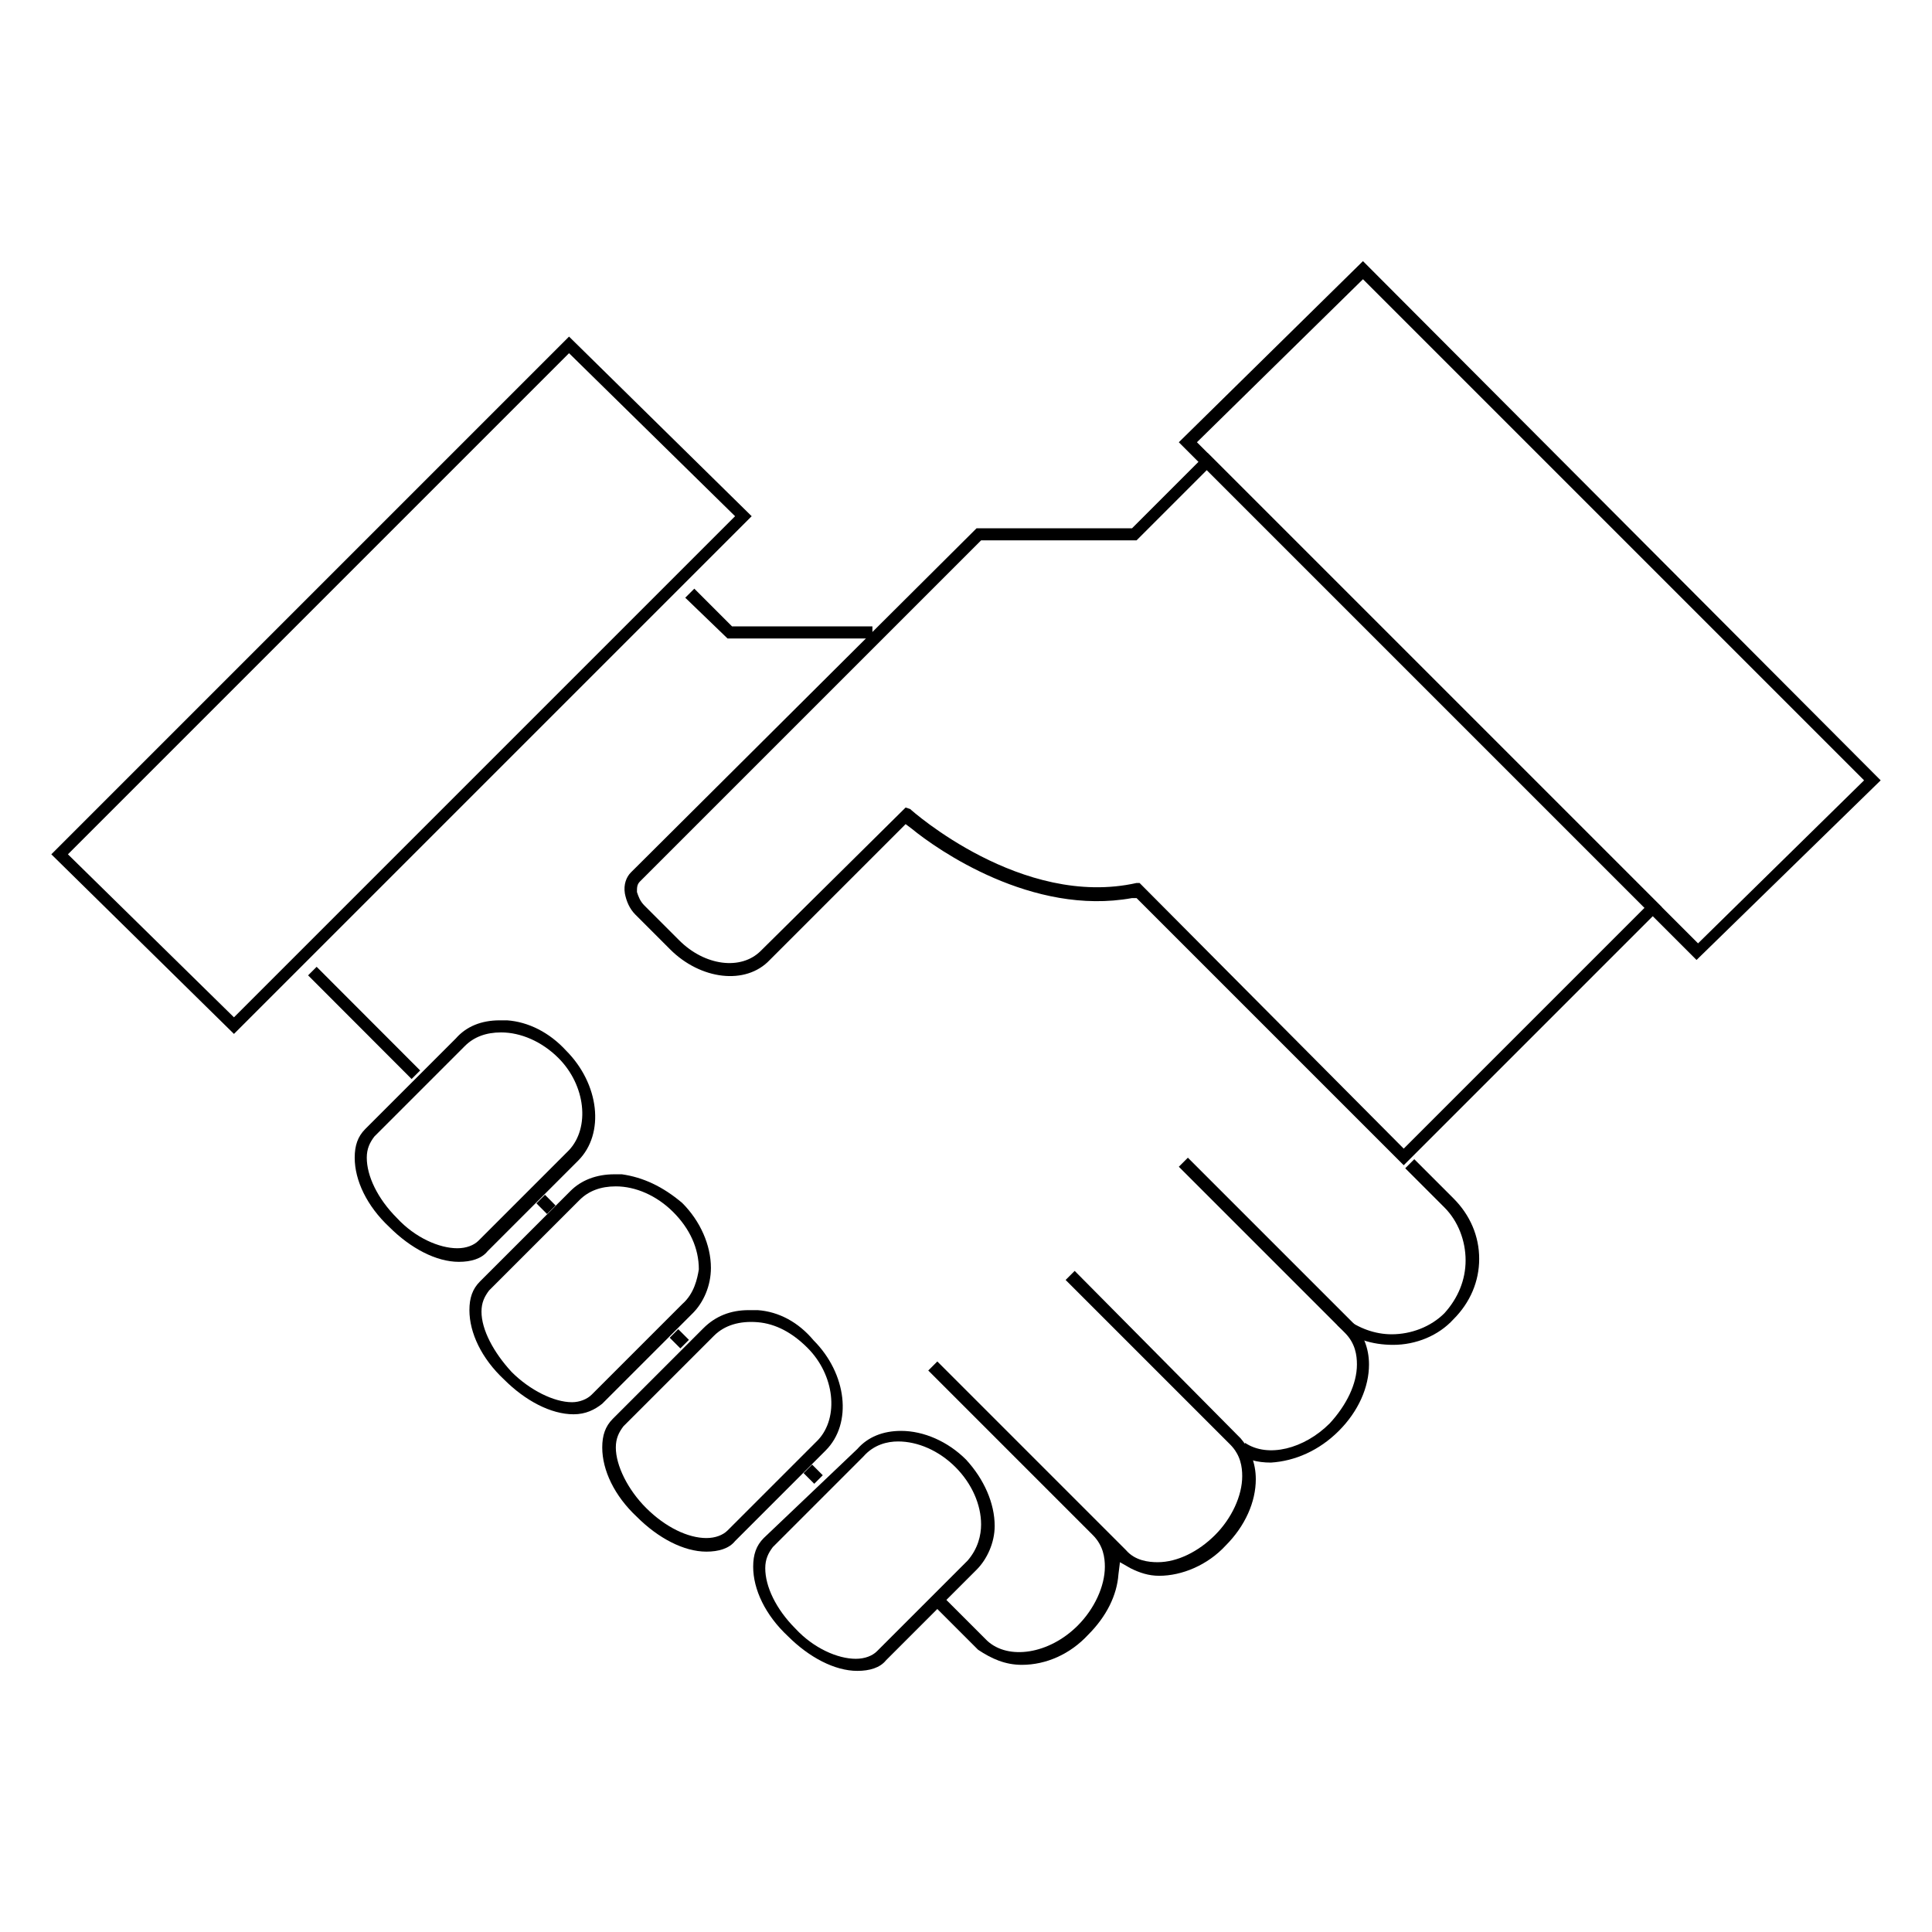
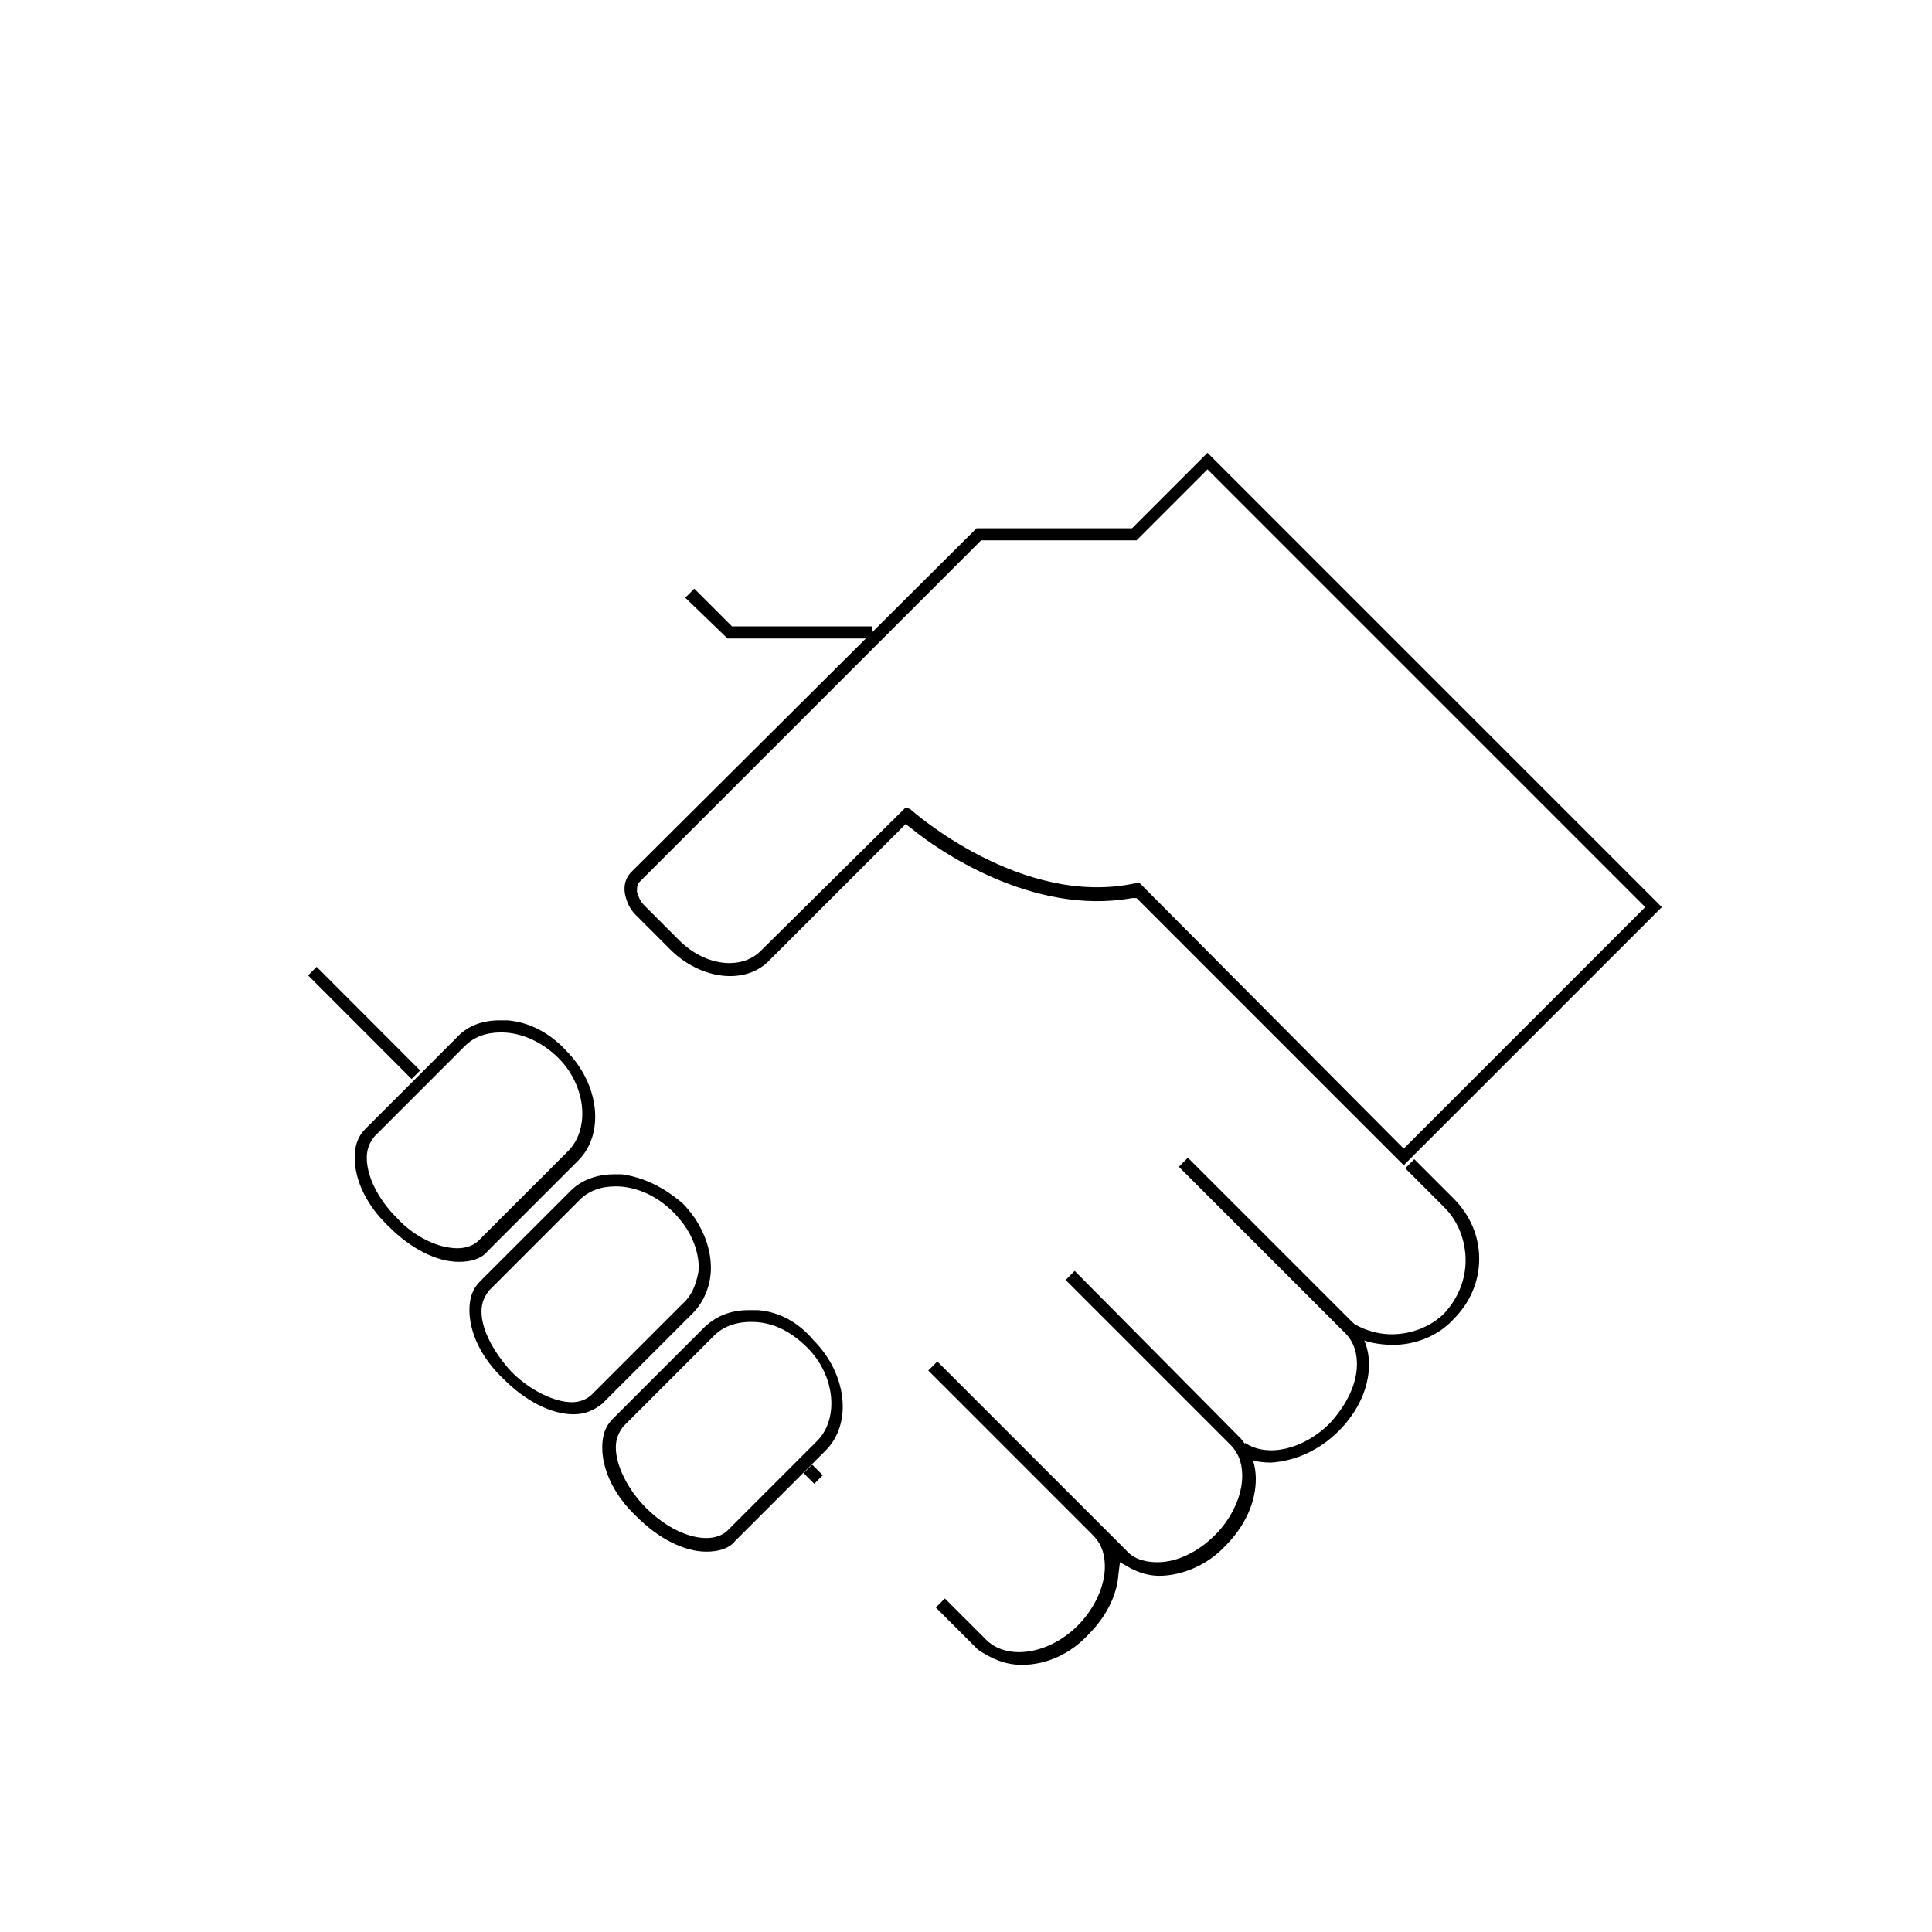
<svg xmlns="http://www.w3.org/2000/svg" version="1.1" id="Layer_1" x="0px" y="0px" viewBox="0 0 128 128" style="enable-background:new 0 0 128 128;" xml:space="preserve">
  <style type="text/css">
	.st0{fill:none;stroke:#000000;stroke-width:0.75;stroke-miterlimit:10;}
</style>
  <g>
    <path d="M88.6,87.8c1,0.9,2.3,1.3,3.7,1.3c1.5,0,3-0.6,4-1.7c1.1-1.1,1.7-2.5,1.7-4s-0.6-2.9-1.7-4l-2.6-2.6l-0.6,0.6l2.6,2.6   c0.9,0.9,1.4,2.2,1.4,3.5c0,1.3-0.5,2.5-1.4,3.5c-0.9,0.9-2.2,1.4-3.5,1.4c-1.1,0-2.2-0.4-3.1-1.1L88.6,87.8z" />
-     <path d="M88.7,94.8c1.3-1.3,2-2.9,2-4.4c0-1.1-0.4-2-1-2.7l-11-11l-0.6,0.6l11,11c0.7,0.7,0.8,1.5,0.8,2.1c0,1.3-0.7,2.7-1.8,3.9   c-1.7,1.7-4.1,2.3-5.6,1.3l-0.6,0.6c0.6,0.5,1.4,0.7,2.3,0.7C85.8,96.8,87.4,96.1,88.7,94.8z" />
-     <rect x="35.7" y="79.3" transform="matrix(0.71 -0.705 0.705 0.71 -45.716 48.587)" width="0.8" height="1" />
+     <path d="M88.7,94.8c1.3-1.3,2-2.9,2-4.4c0-1.1-0.4-2-1-2.7l-11-11l-0.6,0.6l11,11c0.7,0.7,0.8,1.5,0.8,2.1c0,1.3-0.7,2.7-1.8,3.9   c-1.7,1.7-4.1,2.3-5.6,1.3l-0.6,0.6c0.6,0.5,1.4,0.7,2.3,0.7C85.8,96.8,87.4,96.1,88.7,94.8" />
    <rect x="53.5" y="97.1" transform="matrix(0.707 -0.707 0.707 0.707 -53.236 66.772)" width="0.8" height="1" />
    <path d="M67.7,110.3c1.6,0,3.2-0.7,4.4-2c1.2-1.2,1.9-2.6,2-4l0.1-0.8l0.7,0.4c0.6,0.3,1.2,0.5,1.9,0.5c1.5,0,3.2-0.7,4.4-2   c1.3-1.3,2-2.9,2-4.4c0-1.1-0.4-2-1-2.7L71.2,84.2l-0.6,0.6l10.9,10.9c0.7,0.7,0.8,1.5,0.8,2.1c0,1.3-0.7,2.8-1.8,3.9   c-1.1,1.1-2.5,1.8-3.8,1.8c-0.6,0-1.5-0.1-2.1-0.8L62.1,90.2l-0.6,0.6l10.9,10.9c0.7,0.7,0.8,1.5,0.8,2.1c0,1.3-0.7,2.8-1.8,3.9   c-1.9,1.9-4.6,2.3-6,1l-2.8-2.8l-0.6,0.6l2.8,2.8C65.7,109.9,66.6,110.3,67.7,110.3z" />
-     <rect x="44.6" y="88.2" transform="matrix(0.707 -0.707 0.707 0.707 -49.52 57.802)" width="0.8" height="1" />
    <polygon points="48.5,41.5 46,39 45.4,39.6 48.2,42.3 57.8,42.3 57.8,41.5  " />
    <rect x="23.7" y="62.9" transform="matrix(0.708 -0.707 0.707 0.708 -40.838 36.842)" width="0.8" height="9.7" />
-     <path d="M50.6,101.9c-0.5,0.5-0.7,1.1-0.7,1.9c0,1.5,0.8,3.2,2.3,4.6c1.4,1.4,3.1,2.3,4.6,2.3c0.8,0,1.5-0.2,1.9-0.7l6-6   c0.7-0.7,1.2-1.8,1.2-2.9c0-1.5-0.7-3.1-1.9-4.4c-1.2-1.2-2.8-1.9-4.3-1.9c-1.2,0-2.2,0.4-2.9,1.2L50.6,101.9z M59.5,95.5   L59.5,95.5c1.3,0,2.7,0.6,3.8,1.7c1.1,1.1,1.7,2.5,1.7,3.8c0,0.7-0.2,1.6-0.9,2.4l-6,6c-0.3,0.3-0.8,0.5-1.4,0.5   c-1.2,0-2.8-0.7-4-2c-1.3-1.3-2-2.8-2-4c0-0.6,0.2-1,0.5-1.4l6-6C57.9,95.7,58.8,95.5,59.5,95.5z" />
    <path d="M50.2,86.8c-0.2,0-0.4,0-0.6,0c-1.2,0-2.2,0.4-3,1.2l-6,6c-0.5,0.5-0.7,1.1-0.7,1.9c0,1.5,0.8,3.2,2.3,4.6   c1.4,1.4,3.1,2.3,4.6,2.3c0.8,0,1.5-0.2,1.9-0.7l6-6c1.8-1.8,1.4-5.1-0.8-7.3C52.9,87.6,51.6,86.9,50.2,86.8z M54.2,95.4l-6,6   c-0.3,0.3-0.8,0.5-1.4,0.5c-1.2,0-2.7-0.7-4-2c-1.2-1.2-2-2.8-2-4c0-0.6,0.2-1,0.5-1.4l6-6c0.7-0.7,1.7-1,2.9-0.9   c1.2,0.1,2.3,0.7,3.3,1.7C55.3,91.1,55.6,93.9,54.2,95.4z" />
    <path d="M41.2,77.8c-0.2,0-0.3,0-0.5,0c-1.2,0-2.2,0.4-2.9,1.1l-6,6c-0.5,0.5-0.7,1.1-0.7,1.9c0,1.5,0.8,3.2,2.3,4.6   c1.4,1.4,3.1,2.3,4.6,2.3h0c0.8,0,1.4-0.3,1.9-0.7l6-6c0.7-0.7,1.2-1.8,1.2-3c0-1.5-0.7-3.1-1.9-4.3C43.9,78.6,42.6,78,41.2,77.8z    M45.2,86.4l-6,6c-0.3,0.3-0.8,0.5-1.3,0.5c-1.2,0-2.8-0.8-4-2c-1.2-1.3-2-2.8-2-4c0-0.6,0.2-1,0.5-1.4l6-6   c0.6-0.6,1.4-0.9,2.4-0.9c1.3,0,2.7,0.6,3.8,1.7c1.1,1.1,1.7,2.4,1.7,3.8C46.2,84.7,46,85.7,45.2,86.4z" />
    <path d="M33.6,67.6c-0.2,0-0.3,0-0.5,0c-1.2,0-2.2,0.4-2.9,1.2l-6,6c-0.5,0.5-0.7,1.1-0.7,1.9c0,1.5,0.8,3.2,2.3,4.6   c1.4,1.4,3.1,2.3,4.6,2.3c0.8,0,1.5-0.2,1.9-0.7l6-6c1.8-1.8,1.4-5.1-0.8-7.3C36.4,68.4,35,67.7,33.6,67.6z M37.7,76.2l-6,6   c-0.3,0.3-0.8,0.5-1.4,0.5c-1.2,0-2.8-0.7-4-2c-1.3-1.3-2-2.8-2-4c0-0.6,0.2-1,0.5-1.4l6-6c0.6-0.6,1.4-0.9,2.4-0.9   c1.3,0,2.7,0.6,3.8,1.7C38.8,71.9,39.1,74.7,37.7,76.2z" />
    <path d="M75,35H64.7L41.8,57.8c-0.3,0.3-0.5,0.8-0.4,1.4c0.1,0.5,0.3,1,0.7,1.4l2.3,2.3c2,2,5,2.4,6.6,0.7l9-9l0.4,0.3   c1.7,1.4,8,5.8,14.6,4.6l0.3,0L93,77.2l17.1-17.1L80,30L75,35z M93,76.1L75.5,58.5l-0.2,0c-7.6,1.7-14.9-4.8-15-4.9L60,53.5   L50.4,63c-1.3,1.3-3.7,1-5.4-0.7L42.7,60c-0.3-0.3-0.4-0.6-0.5-0.9c0-0.3,0-0.5,0.2-0.7L65,35.8h10.3l4.7-4.7l29,29L93,76.1z" />
-     <path d="M124.6,51.7L90.3,17.3L78.1,29.3l34.3,34.3L124.6,51.7z M90.3,18.5l33.2,33.2l-11,10.8L79.3,29.3L90.3,18.5z" />
-     <path d="M37.7,22.3L3.4,56.6l12.1,11.9l34.3-34.3L37.7,22.3z M15.5,67.4l-11-10.8l33.2-33.2l11,10.8L15.5,67.4z" />
  </g>
</svg>